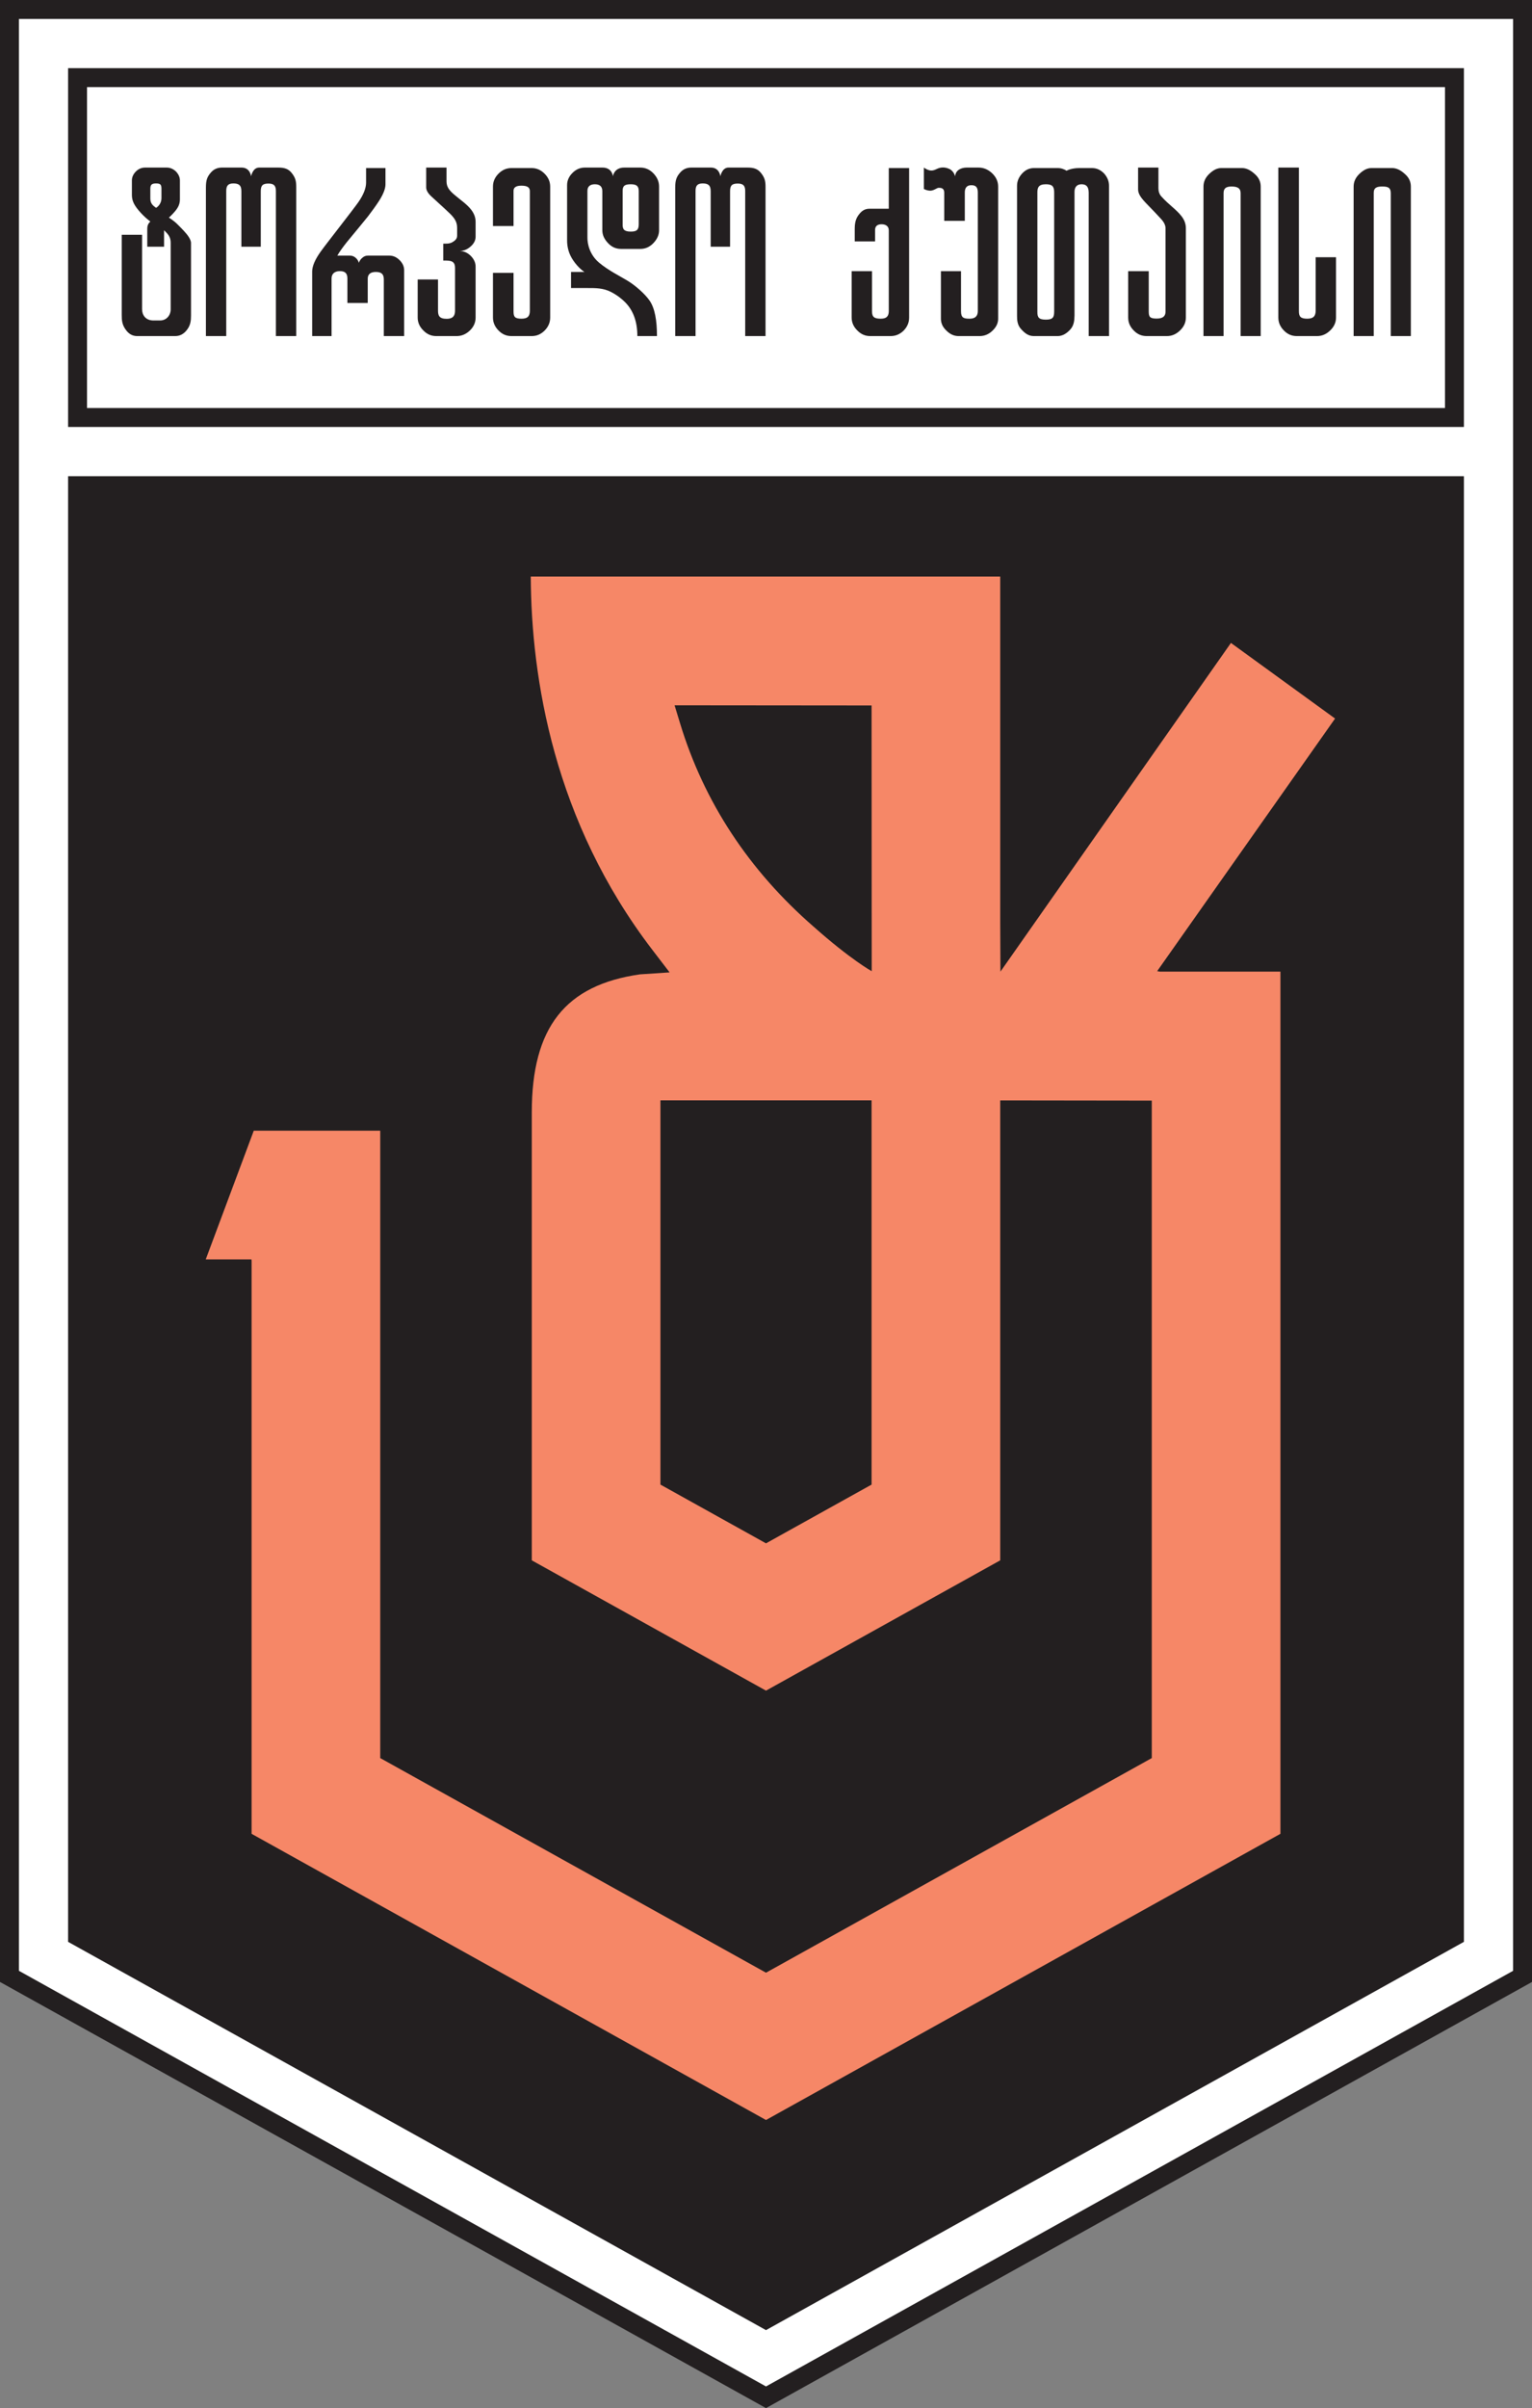
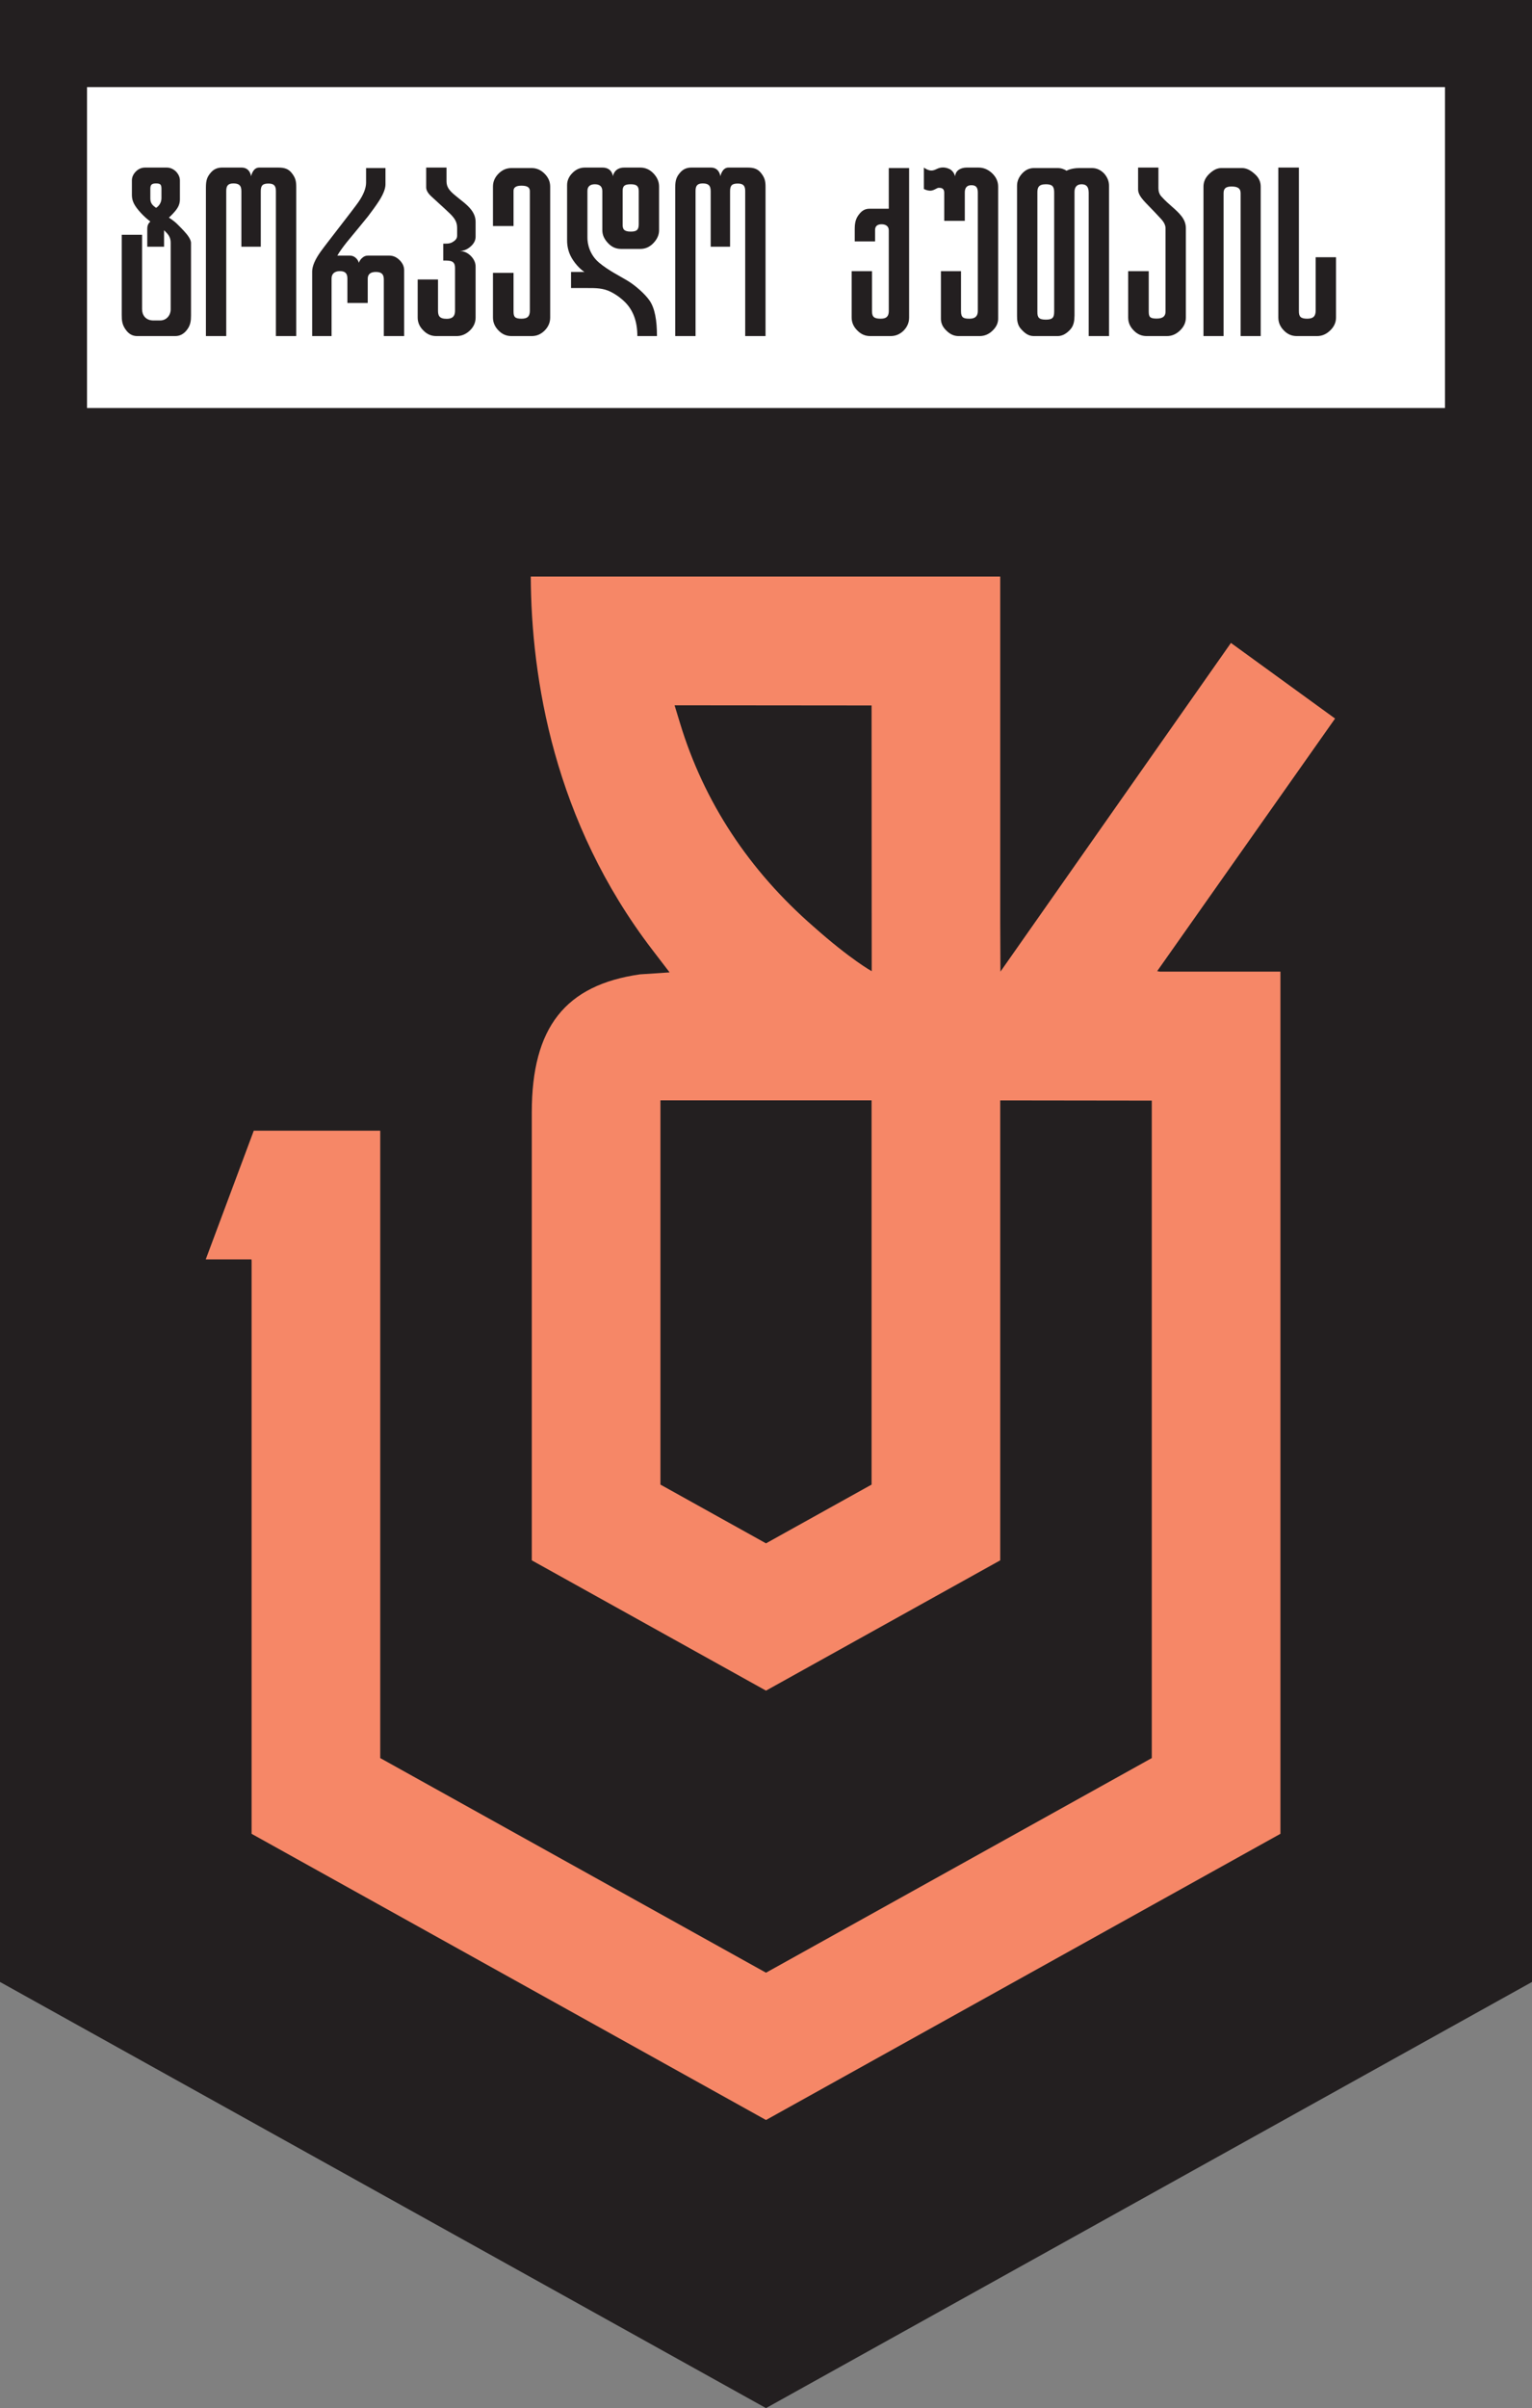
<svg xmlns="http://www.w3.org/2000/svg" width="404.93pt" height="635.93pt" viewBox="0 0 404.93 635.93" version="1.1">
  <rect x="0" y="0" width="404.93" height="635.93" fill="#808080" stroke="none" />
  <defs>
    <clipPath id="clip1">
      <path d="M 0 0 L 404.93 0 L 404.93 635.93 L 0 635.93 Z M 0 0 " />
    </clipPath>
  </defs>
  <g id="surface1">
    <g clip-path="url(#clip1)" clip-rule="nonzero">
      <path style=" stroke:none;fill-rule:nonzero;fill:rgb(13.699%,12.199%,12.5%);fill-opacity:1;" d="M 0 -0.004 L 0 523.391 L 202.465 635.93 L 404.934 523.391 L 404.934 -0.004 L 0 -0.004 " />
    </g>
    <path style=" stroke:none;fill-rule:nonzero;fill:rgb(100%,100%,100%);fill-opacity:1;" d="M 23 107.754 C 23 57.344 23 23.023 23 22.996 C 27.898 22.996 377.035 22.996 381.934 22.996 C 381.934 24.293 381.934 58.148 381.934 107.465 L 381.926 107.754 L 23 107.754 " />
-     <path style=" stroke:none;fill-rule:nonzero;fill:rgb(100%,100%,100%);fill-opacity:1;" d="M 399.934 4.996 C 399.934 9.938 399.934 517.539 399.934 520.449 C 397.41 521.852 204.852 628.883 202.465 630.211 C 200.082 628.883 7.523 521.852 5 520.449 C 5 517.539 5 9.938 5 4.996 C 9.906 4.996 395.027 4.996 399.934 4.996 M 18.312 112.754 C 65.871 112.754 351.031 112.754 386.922 112.754 L 386.934 112.535 L 386.934 17.996 L 18 17.996 L 18 112.754 L 18.312 112.754 M 18 125.754 L 18 512.801 L 202.465 615.336 L 386.934 512.801 L 386.934 126.129 L 386.926 125.754 C 351.055 125.754 65.898 125.754 18.32 125.754 L 18 125.754 " />
    <path style=" stroke:none;fill-rule:nonzero;fill:rgb(13.699%,12.199%,12.5%);fill-opacity:1;" d="M 49.184 87.391 C 48.402 88.281 47.461 88.754 46.293 88.754 L 36.262 88.754 C 35.129 88.754 34.223 88.285 33.48 87.391 C 32.227 85.867 32.176 84.566 32.176 83.129 L 32.176 62.008 L 37.551 62.008 L 37.551 81.66 C 37.551 83.129 38.426 84.629 40.551 84.629 L 42.301 84.629 C 44.051 84.629 45.113 83.223 45.113 81.691 L 45.113 64.098 C 45.113 62.598 44.457 61.848 43.363 60.809 L 43.363 65.152 L 38.926 65.152 L 38.926 60.535 C 38.926 59.562 39.145 59.066 39.738 58.5 C 39.738 58.5 38.207 57.41 36.645 55.566 C 35.082 53.723 34.863 52.566 34.863 51.379 L 34.863 47.648 C 34.863 46.777 35.223 45.98 35.945 45.254 C 36.633 44.586 37.426 44.254 38.336 44.254 L 44.082 44.254 C 44.953 44.254 45.75 44.586 46.473 45.254 C 47.191 45.996 47.551 46.797 47.551 47.648 L 47.551 52.66 C 47.551 53.941 47.051 54.848 46.27 55.785 C 45.488 56.723 44.645 57.473 44.645 57.473 C 44.645 57.473 45.895 58.223 46.895 59.223 C 47.895 60.223 49.27 61.566 49.934 62.648 C 50.309 63.258 50.488 63.754 50.488 64.121 L 50.488 83.223 C 50.488 84.66 50.41 85.996 49.184 87.391 M 42.676 52.285 L 42.676 49.879 C 42.676 48.691 42.363 48.441 41.207 48.441 C 40.051 48.441 39.738 48.848 39.738 49.848 L 39.738 52.473 C 39.738 53.785 40.492 54.352 41.258 54.883 C 41.258 54.883 42.676 54.129 42.676 52.285 " />
    <path style=" stroke:none;fill-rule:nonzero;fill:rgb(96.1%,52.899%,40.399%);fill-opacity:1;" d="M 230.406 256.473 L 230.371 186.301 L 178.301 186.254 L 179.766 191.059 C 186.098 211.836 197.961 229.859 215.07 244.73 C 224.801 253.379 230.406 256.473 230.406 256.473 M 174.562 290.574 L 174.562 392.051 L 202.465 407.562 L 230.371 392.051 L 230.371 290.578 L 174.562 290.574 M 66.469 332.586 C 63.66 332.586 57.23 332.586 54.379 332.586 C 57.223 324.969 65.602 302.535 67.078 298.586 C 71.375 298.586 94.523 298.586 100.5 298.586 C 100.5 304.242 100.5 464.27 100.5 464.27 L 202.465 520.949 L 304.434 464.27 L 304.434 290.645 L 264.371 290.594 C 264.371 290.594 264.371 407.531 264.371 412.055 C 260.57 414.164 205.258 444.91 202.465 446.461 C 198.922 444.492 144.309 414.133 140.562 412.055 C 140.562 407.527 140.562 293.73 140.562 293.719 C 140.562 271.348 149.391 260.113 169.172 257.305 C 169.332 257.293 176.988 256.789 176.988 256.789 L 172.441 250.855 C 146.387 216.875 140.426 179.172 140.289 152.254 C 147.559 152.254 257.062 152.254 264.371 152.254 C 264.371 158.355 264.371 242.961 264.371 242.961 L 264.43 256.586 C 264.43 256.586 321.652 175.043 325.355 169.785 C 330.156 173.27 348.195 186.355 352.879 189.754 C 348.781 195.57 305.855 256.461 305.855 256.461 L 306.551 256.586 C 324.215 256.586 336.859 256.586 338.434 256.586 C 338.434 263.012 338.434 479.727 338.434 484.27 C 334.734 486.328 206.203 557.77 202.465 559.848 C 201.16 559.121 70.488 486.488 66.5 484.273 C 66.5 479.715 66.5 333.086 66.5 333.086 L 66.469 332.586 " />
    <path style=" stroke:none;fill-rule:nonzero;fill:rgb(13.699%,12.199%,12.5%);fill-opacity:1;" d="M 230.48 82.16 L 230.48 71.609 L 225.105 71.609 L 225.105 83.855 C 225.105 85.152 225.605 86.297 226.609 87.277 C 227.559 88.262 228.691 88.754 230.012 88.754 L 235.391 88.754 C 236.727 88.754 237.887 88.262 238.871 87.277 C 239.82 86.297 240.293 85.156 240.293 83.855 L 240.293 44.379 L 234.918 44.379 L 234.918 55.129 L 229.777 55.129 C 228.797 55.129 227.996 55.523 227.336 56.273 C 226.332 57.41 225.91 58.504 225.918 60.504 L 225.918 63.754 L 231.293 63.754 L 231.293 60.824 C 231.27 59.723 231.895 59.223 233.02 59.223 C 234.145 59.223 234.91 59.762 234.918 60.82 L 234.918 82.191 C 234.895 83.285 234.52 84.16 232.832 84.16 C 231.145 84.16 230.473 83.785 230.48 82.16 " />
    <path style=" stroke:none;fill-rule:nonzero;fill:rgb(13.699%,12.199%,12.5%);fill-opacity:1;" d="M 254.012 82.16 L 254.012 71.609 L 248.699 71.609 L 248.699 84.188 C 248.699 85.375 249.191 86.426 250.176 87.332 C 251.121 88.281 252.191 88.754 253.379 88.754 L 258.922 88.754 C 260.203 88.754 261.336 88.281 262.32 87.336 C 263.324 86.387 263.824 85.34 263.824 84.188 L 263.824 49.262 C 263.824 47.926 263.285 46.75 262.207 45.727 C 261.148 44.746 259.969 44.254 258.668 44.254 L 255.488 44.254 C 254.113 44.254 252.555 44.895 252.461 46.574 C 252.461 46.574 252.145 45.191 250.957 44.629 C 249.77 44.066 248.613 44.129 247.645 44.598 C 246.676 45.066 245.832 45.41 244.191 44.254 L 244.191 49.902 C 244.191 49.902 245.082 50.41 246.02 50.348 C 246.957 50.285 247.582 49.598 248.145 49.598 C 248.707 49.598 249.551 49.66 249.574 50.816 L 249.574 58.316 L 255.012 58.316 L 255.012 50.91 C 254.988 49.566 255.582 48.91 256.738 48.91 C 257.895 48.91 258.441 49.41 258.449 50.816 L 258.449 82.191 C 258.426 83.348 257.895 84.16 256.301 84.16 C 254.707 84.16 254.004 83.941 254.012 82.16 " />
    <path style=" stroke:none;fill-rule:nonzero;fill:rgb(13.699%,12.199%,12.5%);fill-opacity:1;" d="M 285.863 48.66 C 284.707 48.66 283.988 49.348 284.008 50.723 L 284.008 83.285 C 283.988 84.723 283.832 85.941 282.926 86.973 C 282.02 88.004 280.859 88.754 279.566 88.754 L 273.262 88.754 C 271.754 88.754 270.801 87.91 269.863 86.879 C 268.926 85.848 268.801 84.566 268.82 83.348 L 268.82 49.051 C 268.82 47.867 269.273 46.781 270.184 45.797 C 271.07 44.852 272.098 44.379 273.266 44.379 L 279.57 44.379 C 280.035 44.379 280.469 44.449 280.879 44.594 C 281.301 44.742 281.645 44.902 281.902 45.086 C 281.902 45.086 283.113 44.379 285.27 44.379 L 288.656 44.379 C 289.828 44.379 290.883 44.852 291.816 45.797 C 292.695 46.781 293.133 47.867 293.133 49.051 L 293.133 88.754 L 287.758 88.754 L 287.758 50.848 C 287.746 49.191 287.02 48.66 285.863 48.66 M 276.426 48.66 C 274.488 48.66 274.176 49.566 274.195 50.91 L 274.195 82.316 C 274.176 83.848 274.582 84.41 276.457 84.41 C 278.332 84.41 278.621 83.754 278.633 82.254 L 278.633 50.754 C 278.621 49.16 278.051 48.66 276.426 48.66 " />
    <path style=" stroke:none;fill-rule:nonzero;fill:rgb(13.699%,12.199%,12.5%);fill-opacity:1;" d="M 303.629 82.285 L 303.629 71.609 L 298.191 71.609 L 298.191 83.855 C 298.191 85.152 298.68 86.297 299.664 87.277 C 300.605 88.262 301.746 88.754 303.078 88.754 L 308.441 88.754 C 309.719 88.754 310.867 88.262 311.887 87.277 C 312.922 86.297 313.441 85.152 313.441 83.855 L 313.441 60.254 C 313.441 59.066 313.023 58.051 312.301 57.109 C 310.863 55.254 309.051 54.191 306.961 51.879 C 306.402 51.266 306.191 50.508 306.191 49.707 L 306.191 44.254 L 300.816 44.254 L 300.816 49.875 C 300.801 50.816 301.082 51.754 302.895 53.629 C 304.707 55.504 305.887 56.719 306.922 57.863 C 307.699 58.719 308.066 59.531 308.066 60.254 L 308.066 82.316 C 308.051 83.348 307.551 84.129 305.738 84.129 C 303.926 84.129 303.645 83.691 303.629 82.285 " />
    <path style=" stroke:none;fill-rule:nonzero;fill:rgb(13.699%,12.199%,12.5%);fill-opacity:1;" d="M 327.91 51.035 L 327.91 88.754 L 333.223 88.754 L 333.223 49.273 C 333.223 47.977 332.703 46.871 331.664 45.965 C 330.512 44.906 329.395 44.379 328.32 44.379 L 322.777 44.379 C 321.699 44.379 320.613 44.926 319.52 46.02 C 318.57 46.965 318.098 48.051 318.098 49.273 L 318.098 88.754 L 323.41 88.754 L 323.41 51.066 C 323.395 49.785 323.988 49.254 325.52 49.254 C 327.051 49.254 327.926 49.691 327.91 51.035 " />
    <path style=" stroke:none;fill-rule:nonzero;fill:rgb(13.699%,12.199%,12.5%);fill-opacity:1;" d="M 343.316 82.16 L 343.316 44.254 L 337.879 44.254 L 337.879 83.855 C 337.879 85.152 338.371 86.297 339.352 87.277 C 340.297 88.262 341.434 88.754 342.77 88.754 L 348.129 88.754 C 349.406 88.754 350.555 88.262 351.574 87.277 C 352.609 86.297 353.129 85.152 353.129 83.855 L 353.129 67.934 L 347.754 67.934 L 347.754 82.035 C 347.738 83.379 347.238 84.16 345.52 84.16 C 343.801 84.16 343.301 83.629 343.316 82.16 " />
-     <path style=" stroke:none;fill-rule:nonzero;fill:rgb(13.699%,12.199%,12.5%);fill-opacity:1;" d="M 367.598 50.973 L 367.598 88.754 L 372.91 88.754 L 372.91 49.273 C 372.91 47.977 372.391 46.871 371.352 45.965 C 370.199 44.906 369.086 44.379 368.008 44.379 L 362.465 44.379 C 361.387 44.379 360.301 44.926 359.207 46.02 C 358.258 46.965 357.785 48.051 357.785 49.273 L 357.785 88.754 L 363.098 88.754 L 363.098 50.941 C 363.082 49.598 363.895 49.254 365.301 49.254 C 366.707 49.254 367.582 49.441 367.598 50.973 " />
    <path style=" stroke:none;fill-rule:nonzero;fill:rgb(13.699%,12.199%,12.5%);fill-opacity:1;" d="M 101.449 73.754 L 101.449 88.754 L 106.824 88.754 L 106.824 71.367 C 106.824 70.387 106.422 69.496 105.621 68.699 C 104.816 67.902 103.922 67.504 102.934 67.504 L 97.199 67.504 C 96.695 67.504 96.234 67.68 95.828 68.031 C 95.359 68.402 95.031 68.859 94.848 69.398 C 94.699 68.859 94.406 68.41 93.969 68.047 C 93.535 67.684 93.051 67.504 92.512 67.504 L 89.152 67.504 C 89.727 66.52 90.559 65.344 91.652 63.969 C 92.766 62.633 96.973 57.52 97.258 57.148 C 98.355 55.723 99.352 54.332 100.238 52.977 C 101.336 51.234 101.887 49.805 101.887 48.691 L 101.887 44.379 L 96.762 44.379 L 96.762 48.246 C 96.762 48.969 96.59 49.766 96.242 50.637 C 95.898 51.512 95.383 52.438 94.695 53.422 C 93.281 55.441 86.211 64.41 84.785 66.41 C 83.305 68.473 82.547 70.207 82.512 71.617 L 82.512 88.754 L 87.637 88.754 L 87.637 73.598 C 87.613 72.348 88.395 71.598 89.832 71.598 C 91.27 71.598 91.812 72.223 91.824 73.535 L 91.824 80.004 L 97.199 80.004 L 97.199 73.723 C 97.145 72.473 97.895 71.816 99.301 71.816 C 100.707 71.816 101.438 72.285 101.449 73.754 " />
    <path style=" stroke:none;fill-rule:nonzero;fill:rgb(13.699%,12.199%,12.5%);fill-opacity:1;" d="M 117.16 64.348 L 117.16 68.801 C 119.066 68.801 120.277 68.816 120.273 70.785 L 120.273 82.004 C 120.27 83.098 119.988 84.191 118.051 84.191 C 116.113 84.191 115.777 83.348 115.773 82.066 L 115.773 73.809 L 110.398 73.809 L 110.398 83.855 C 110.398 85.152 110.902 86.297 111.906 87.277 C 112.855 88.262 113.988 88.754 115.309 88.754 L 120.691 88.754 C 121.992 88.754 123.152 88.266 124.18 87.293 C 125.199 86.32 125.711 85.172 125.711 83.855 L 125.711 70.414 C 125.711 69.375 125.277 68.418 124.406 67.547 C 123.539 66.711 122.574 66.293 121.523 66.293 L 122.078 66.238 C 122.984 66.09 123.816 65.656 124.574 64.93 C 125.332 64.207 125.711 63.391 125.711 62.48 L 125.711 58.613 C 125.711 57.352 125.258 56.312 124.52 55.359 C 123.391 53.898 121.707 52.816 119.926 51.285 C 118.145 49.754 118.02 48.785 118.023 47.629 L 118.023 44.254 L 112.648 44.254 L 112.648 49.484 C 112.648 50.211 113.078 50.996 113.961 51.824 C 115.52 53.285 117.301 54.848 118.895 56.379 C 120.488 57.91 120.824 58.941 120.828 60.254 L 120.828 62.258 C 120.828 62.703 120.648 63.152 120.215 63.512 C 119.27 64.285 118.676 64.375 117.16 64.348 " />
    <path style=" stroke:none;fill-rule:nonzero;fill:rgb(13.699%,12.199%,12.5%);fill-opacity:1;" d="M 135.734 82.191 L 135.734 72.055 L 130.297 72.055 L 130.297 83.855 C 130.297 85.152 130.789 86.297 131.77 87.277 C 132.711 88.262 133.852 88.754 135.184 88.754 L 140.539 88.754 C 141.852 88.754 142.992 88.262 143.965 87.277 C 144.938 86.297 145.422 85.156 145.422 83.855 L 145.422 49.273 C 145.422 47.977 144.922 46.836 143.926 45.852 C 142.941 44.871 141.812 44.379 140.539 44.379 L 135.184 44.379 C 133.887 44.379 132.75 44.867 131.77 45.852 C 130.789 46.836 130.297 47.973 130.297 49.27 L 130.297 59.695 L 135.734 59.695 L 135.734 50.457 C 135.707 49.504 136.395 49.035 137.801 49.035 C 139.207 49.035 140.047 49.379 140.047 50.457 L 140.047 82.129 C 140.02 83.316 139.645 84.16 137.863 84.16 C 136.082 84.16 135.73 83.691 135.734 82.191 " />
    <path style=" stroke:none;fill-rule:nonzero;fill:rgb(13.699%,12.199%,12.5%);fill-opacity:1;" d="M 161.488 77.098 C 159.426 76.035 157.395 76.066 155.238 76.066 L 150.93 76.066 L 150.93 71.816 L 154.484 71.816 C 154.484 71.816 152.988 70.941 151.52 68.785 C 150.402 67.145 149.863 65.379 149.891 63.285 L 149.891 48.898 C 149.891 47.691 150.363 46.617 151.305 45.672 C 152.25 44.727 153.328 44.254 154.551 44.254 L 159.27 44.254 C 161.832 44.254 162.004 46.559 162.004 46.559 C 162.004 46.559 162.27 44.254 164.988 44.254 L 169.281 44.254 C 170.586 44.254 171.734 44.77 172.723 45.797 C 173.711 46.828 174.203 47.984 174.203 49.262 L 174.203 60.809 C 174.203 62.016 173.711 63.141 172.723 64.18 C 171.73 65.219 170.586 65.734 169.277 65.734 L 164.129 65.734 C 162.785 65.734 161.641 65.215 160.688 64.176 C 159.699 63.137 159.203 62.016 159.203 60.809 L 159.203 50.473 C 159.203 49.066 158.301 48.66 157.207 48.66 C 156.113 48.66 155.238 49.16 155.266 50.441 L 155.266 62.691 C 155.238 64.473 155.895 67.316 158.363 69.379 C 160.832 71.441 163.801 72.879 165.863 74.129 C 167.926 75.379 170.414 77.559 171.656 79.328 C 173.086 81.367 173.645 84.578 173.645 88.754 L 168.465 88.754 C 168.465 84.996 167.402 81.965 165.176 79.758 C 164.422 79.012 163.242 78 161.488 77.098 M 168.828 59.223 L 168.828 50.473 C 168.828 49.098 168.207 48.66 166.707 48.66 C 165.207 48.66 164.551 49.035 164.578 50.41 L 164.578 59.285 C 164.551 60.473 164.895 61.16 166.707 61.16 C 168.238 61.16 168.828 60.754 168.828 59.223 " />
    <path style=" stroke:none;fill-rule:nonzero;fill:rgb(13.699%,12.199%,12.5%);fill-opacity:1;" d="M 196.969 50.473 L 196.969 88.754 L 202.344 88.754 L 202.344 49.379 C 202.355 47.754 202.082 46.879 201.176 45.723 C 200.27 44.566 199.207 44.254 197.613 44.254 L 192.527 44.254 C 190.832 44.254 190.406 46.559 190.406 46.559 C 190.406 46.559 190.176 44.254 187.926 44.254 L 182.68 44.254 C 181.547 44.254 180.59 44.664 179.836 45.504 C 178.77 46.691 178.48 47.629 178.469 49.504 L 178.469 88.754 L 183.844 88.754 L 183.844 50.473 C 183.832 49.004 184.363 48.441 185.738 48.441 C 187.113 48.441 187.855 48.879 187.844 50.504 L 187.844 65.152 L 192.969 65.152 L 192.969 50.504 C 192.957 48.879 193.582 48.473 195.02 48.473 C 196.457 48.473 196.98 49.066 196.969 50.473 " />
    <path style=" stroke:none;fill-rule:nonzero;fill:rgb(13.699%,12.199%,12.5%);fill-opacity:1;" d="M 72.926 50.473 L 72.926 88.754 L 78.301 88.754 L 78.301 49.379 C 78.309 47.754 78.039 46.879 77.133 45.723 C 76.227 44.566 75.164 44.254 73.57 44.254 L 68.48 44.254 C 66.789 44.254 66.363 46.559 66.363 46.559 C 66.363 46.559 66.133 44.254 63.883 44.254 L 58.637 44.254 C 57.5 44.254 56.543 44.664 55.789 45.504 C 54.727 46.691 54.434 47.629 54.426 49.504 L 54.426 88.754 L 59.801 88.754 L 59.801 50.473 C 59.789 49.004 60.32 48.441 61.695 48.441 C 63.07 48.441 63.809 48.879 63.801 50.504 L 63.801 65.152 L 68.926 65.152 L 68.926 50.504 C 68.914 48.879 69.539 48.473 70.977 48.473 C 72.414 48.473 72.934 49.066 72.926 50.473 " />
  </g>
</svg>